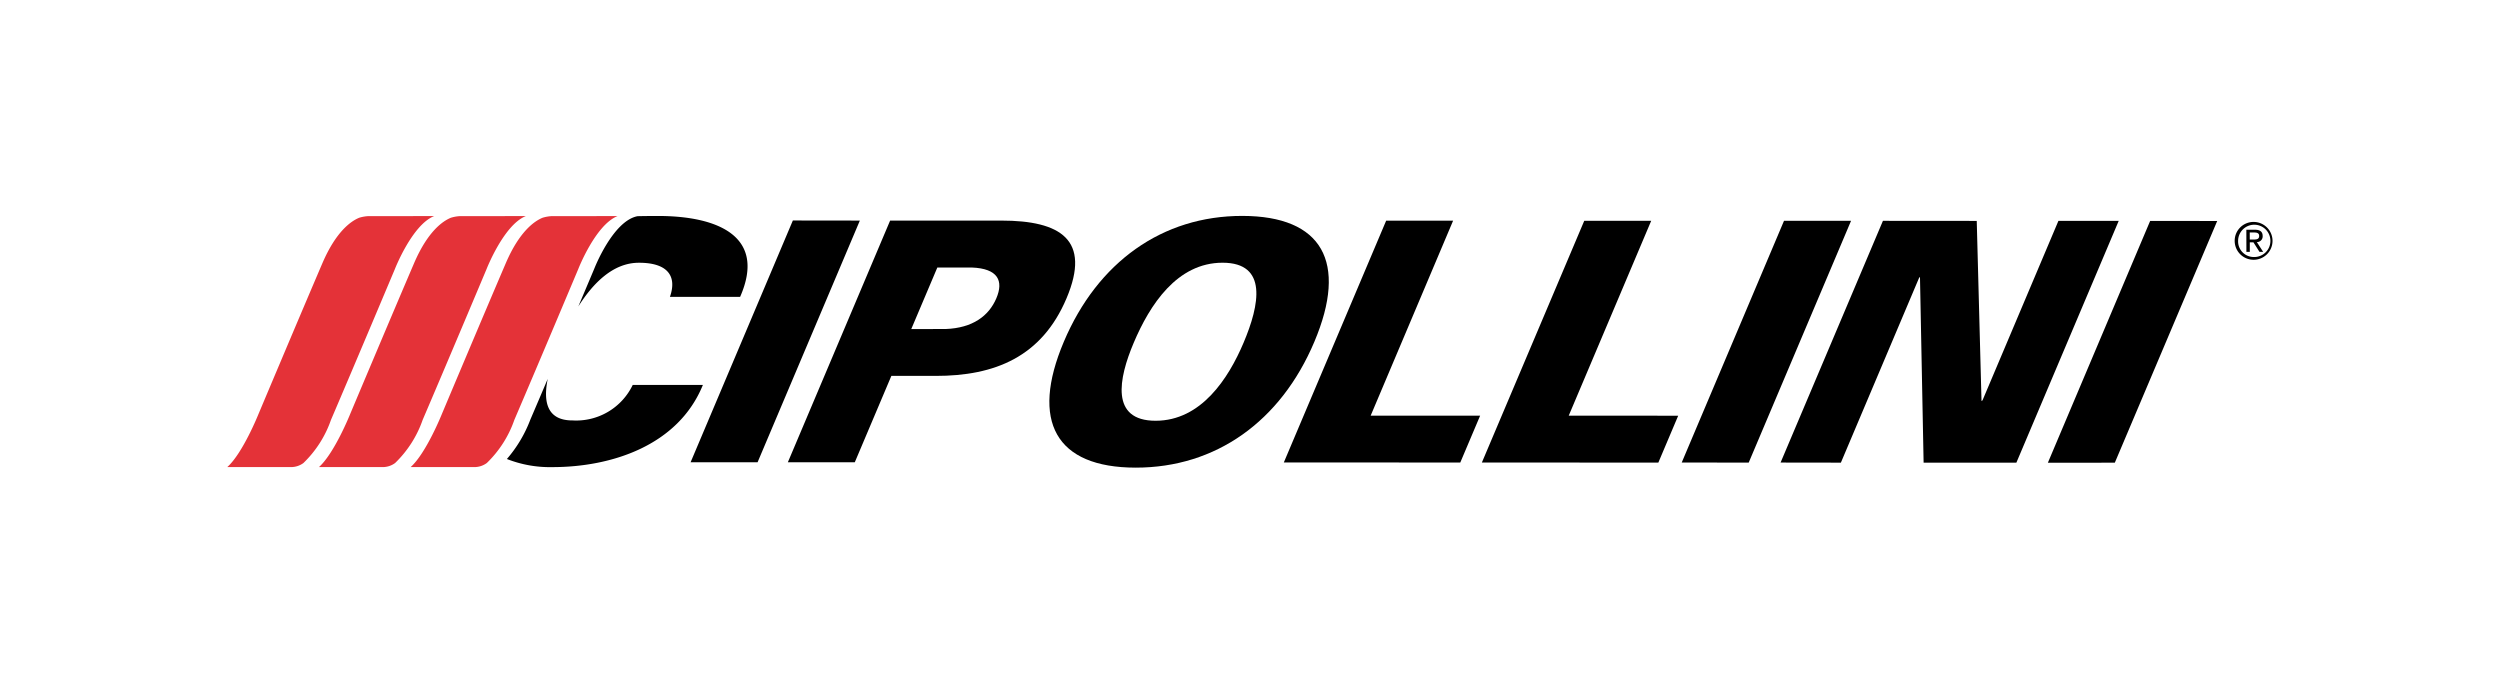
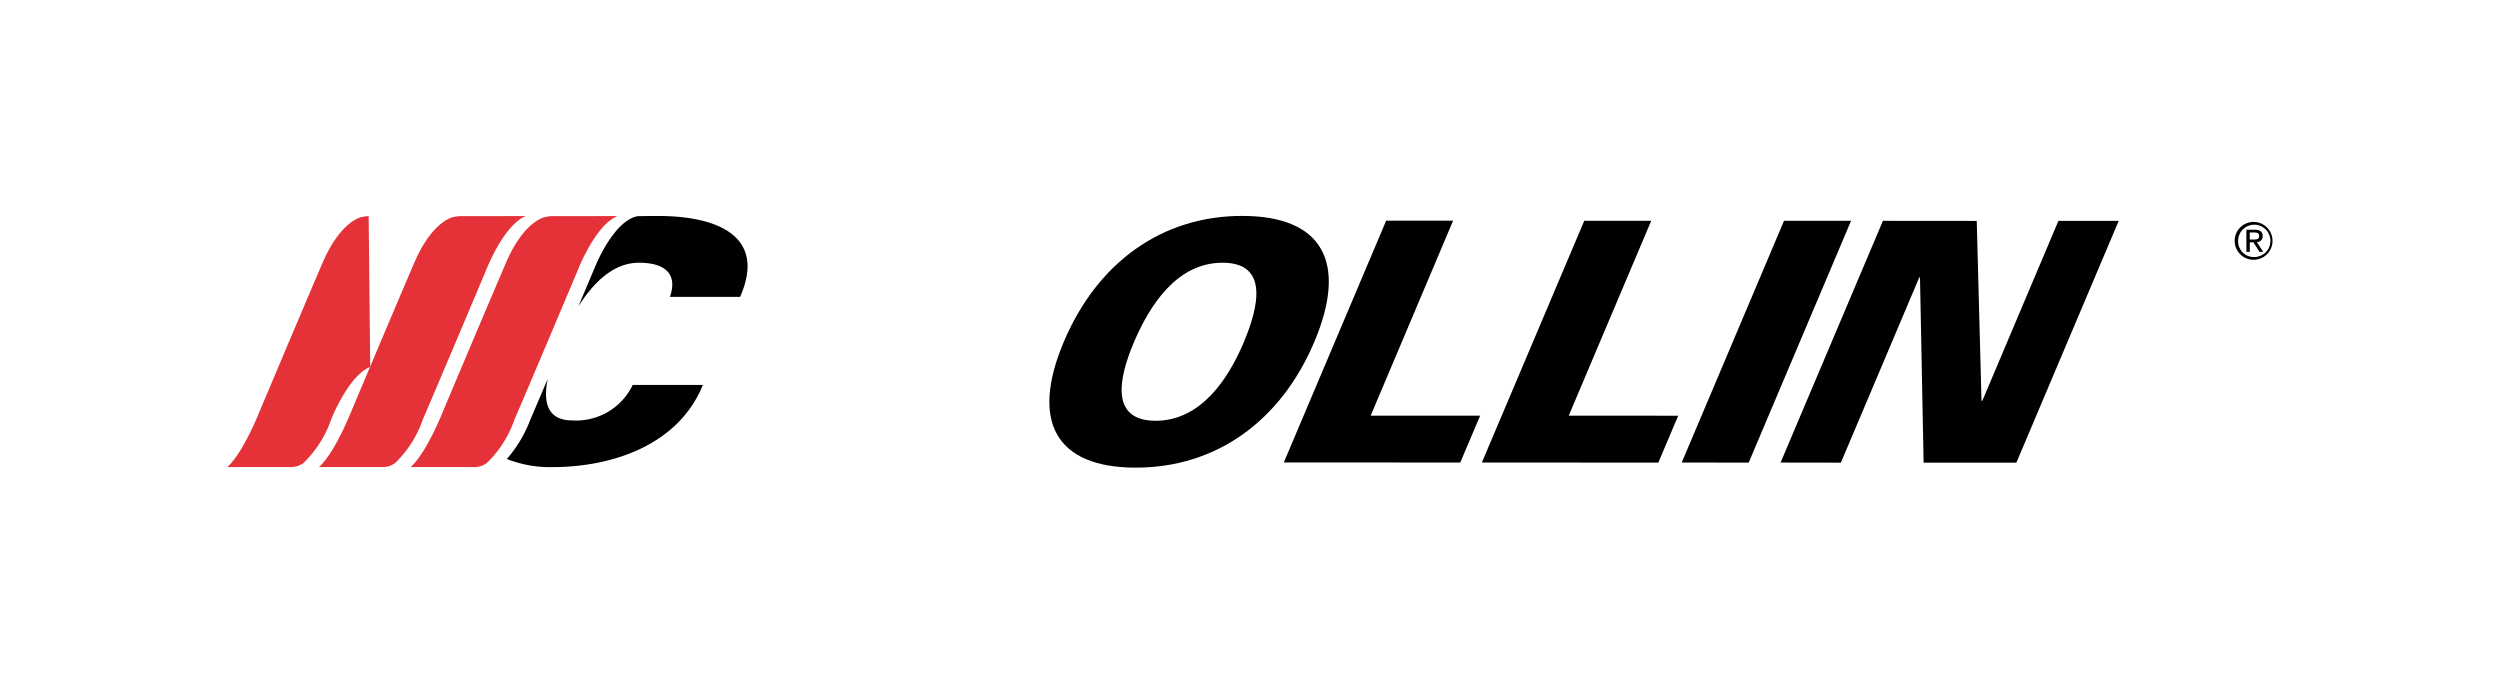
<svg xmlns="http://www.w3.org/2000/svg" width="220" height="60" viewBox="0 0 220 60">
  <defs>
    <style>
      .cls-1 {
        fill: none;
      }

      .cls-2 {
        fill: #e43238;
        fill-rule: evenodd;
      }
    </style>
  </defs>
  <g id="Cipollini_Color" transform="translate(-189.581 -516.814)">
    <rect id="Rectangle_60" data-name="Rectangle 60" class="cls-1" width="220" height="60" transform="translate(189.581 516.814)" />
    <g id="Group_51" data-name="Group 51">
      <path id="Path_93" data-name="Path 93" d="M239.788,553.812c-2.229-.005-2.57-1.647-2.159-3.659-.555,1.309-1.087,2.555-1.532,3.591a11.541,11.541,0,0,1-2.062,3.462,10.31,10.31,0,0,0,4.01.714c5.146,0,11.057-1.87,13.236-7.229h-6.175a5.518,5.518,0,0,1-5.318,3.119m7.612-17.99c-.659,0-1.28.005-1.868.019-2.181.415-3.813,4.632-3.813,4.632s-.577,1.372-1.4,3.312c1.327-2.1,3.093-3.851,5.335-3.846,2.412-.007,3.4,1.079,2.728,3h6.177c2.352-5.351-2.014-7.106-7.164-7.117" transform="translate(0.153 0)" />
-       <path id="Path_94" data-name="Path 94" class="cls-2" d="M222.023,535.832a3.307,3.307,0,0,0-.835.145c-.725.3-2.039,1.208-3.241,4.01-1.966,4.586-5.623,13.272-5.623,13.272s-1.38,3.443-2.743,4.659h5.6a1.836,1.836,0,0,0,1.1-.357,9.678,9.678,0,0,0,2.427-3.8c1.967-4.584,5.624-13.272,5.624-13.272s1.515-3.887,3.452-4.659Z" transform="translate(0 0)" />
+       <path id="Path_94" data-name="Path 94" class="cls-2" d="M222.023,535.832a3.307,3.307,0,0,0-.835.145c-.725.3-2.039,1.208-3.241,4.01-1.966,4.586-5.623,13.272-5.623,13.272s-1.38,3.443-2.743,4.659h5.6a1.836,1.836,0,0,0,1.1-.357,9.678,9.678,0,0,0,2.427-3.8s1.515-3.887,3.452-4.659Z" transform="translate(0 0)" />
      <path id="Path_95" data-name="Path 95" class="cls-2" d="M230.041,535.832a3.307,3.307,0,0,0-.835.145c-.725.3-2.039,1.208-3.241,4.01-1.966,4.586-5.623,13.272-5.623,13.272s-1.381,3.443-2.743,4.659h5.6a1.836,1.836,0,0,0,1.1-.357,9.69,9.69,0,0,0,2.427-3.8c1.967-4.584,5.624-13.272,5.624-13.272s1.515-3.887,3.452-4.659Z" transform="translate(0.05 0)" />
      <path id="Path_96" data-name="Path 96" class="cls-2" d="M238.06,535.832a3.306,3.306,0,0,0-.835.145c-.725.3-2.039,1.208-3.24,4.01-1.967,4.586-5.624,13.272-5.624,13.272s-1.38,3.443-2.743,4.659h5.6a1.836,1.836,0,0,0,1.1-.357,9.678,9.678,0,0,0,2.427-3.8c1.968-4.584,5.624-13.272,5.624-13.272s1.515-3.887,3.452-4.659Z" transform="translate(0.1 0)" />
-       <path id="Path_97" data-name="Path 97" d="M250.1,557.491l9-21.277,5.895.008-9,21.269Z" transform="translate(0.253 0.003)" />
-       <path id="Path_98" data-name="Path 98" d="M258.606,557.491l9-21.269h9.783c5.214,0,7.923,1.681,5.741,6.838s-6.312,6.838-11.527,6.83h-3.889l-3.217,7.6ZM272.5,545.764c2.37-.09,3.79-1.149,4.452-2.7s.138-2.622-2.154-2.711H271.76l-2.294,5.416Z" transform="translate(0.306 0.003)" />
      <path id="Path_99" data-name="Path 99" d="M282.751,546.882c2.969-7.008,8.668-11.076,15.708-11.068s9.3,4.06,6.337,11.075-8.674,11.077-15.715,11.077-9.3-4.074-6.33-11.084m13.965-6.949c-4.006,0-6.406,3.712-7.817,7.045-1.334,3.15-2.078,6.862,1.926,6.862s6.406-3.712,7.74-6.862c1.413-3.333,2.154-7.045-1.849-7.045" transform="translate(0.449 0)" />
      <path id="Path_100" data-name="Path 100" d="M301.98,557.506l9.006-21.277h5.892l-7.256,17.159h9.634l-1.748,4.126Z" transform="translate(0.578 0.003)" />
      <path id="Path_101" data-name="Path 101" d="M319.3,557.513l9.008-21.269H334.2l-7.256,17.143,9.632.007-1.747,4.126Z" transform="translate(0.686 0.003)" />
      <path id="Path_102" data-name="Path 102" d="M336.778,557.513l9-21.269h5.9l-9.006,21.276Z" transform="translate(0.795 0.003)" />
      <path id="Path_103" data-name="Path 103" d="M354.43,536.244l8.255.007.42,15.854.086-.059,6.682-15.8h5.306l-9.006,21.278H358.01l-.319-16.307h-.061l-6.9,16.307-5.307-.008Z" transform="translate(0.849 0.003)" />
-       <path id="Path_104" data-name="Path 104" d="M368.8,557.529l9-21.277,5.9.006-9.01,21.271Z" transform="translate(0.995 0.003)" />
      <g id="Group_24" data-name="Group 24" transform="translate(386.233 536.345)">
        <path id="Path_105" data-name="Path 105" d="M386.814,536.342A1.665,1.665,0,1,1,385.136,538,1.656,1.656,0,0,1,386.814,536.342Zm0,3.086a1.421,1.421,0,1,0-1.376-1.43A1.375,1.375,0,0,0,386.814,539.428Zm-.651-2.4h.753c.463,0,.682.183.682.556a.5.5,0,0,1-.513.53l.557.859h-.325l-.53-.837h-.32v.837h-.3Zm.3.863h.315c.268,0,.512-.013.512-.32,0-.259-.221-.3-.428-.3h-.4Z" transform="translate(-385.136 -536.342)" />
      </g>
    </g>
  </g>
</svg>